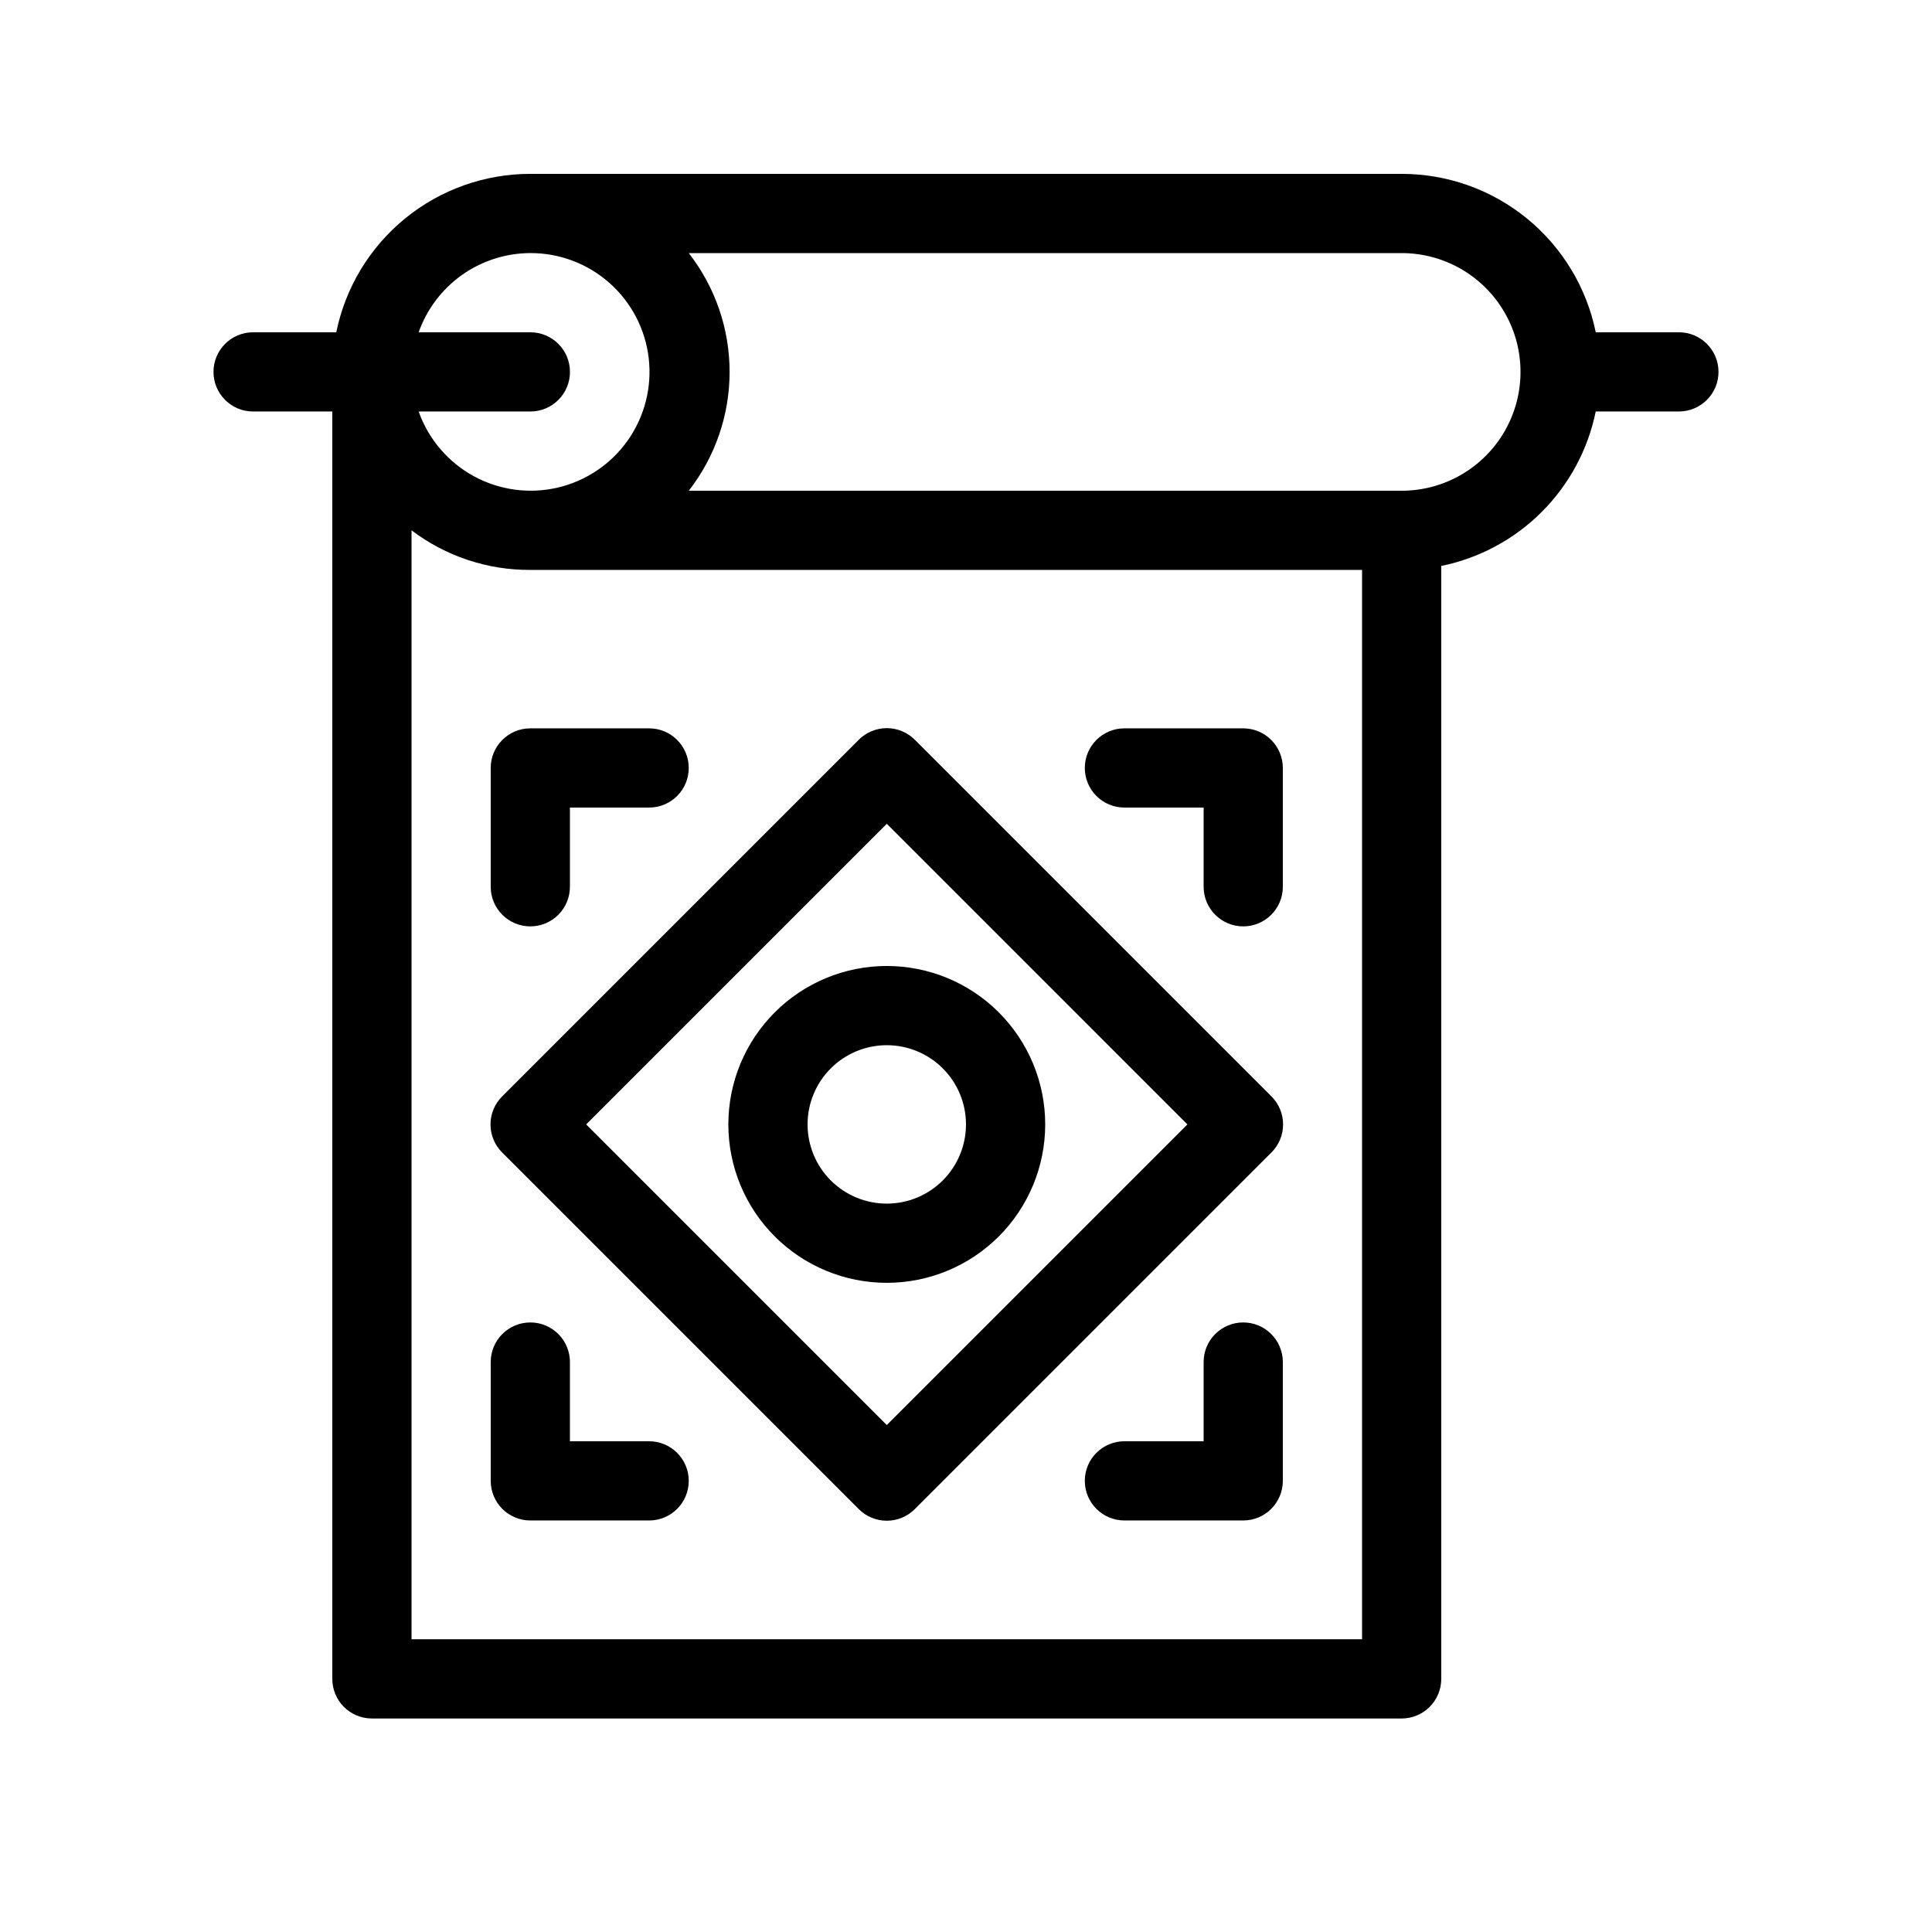
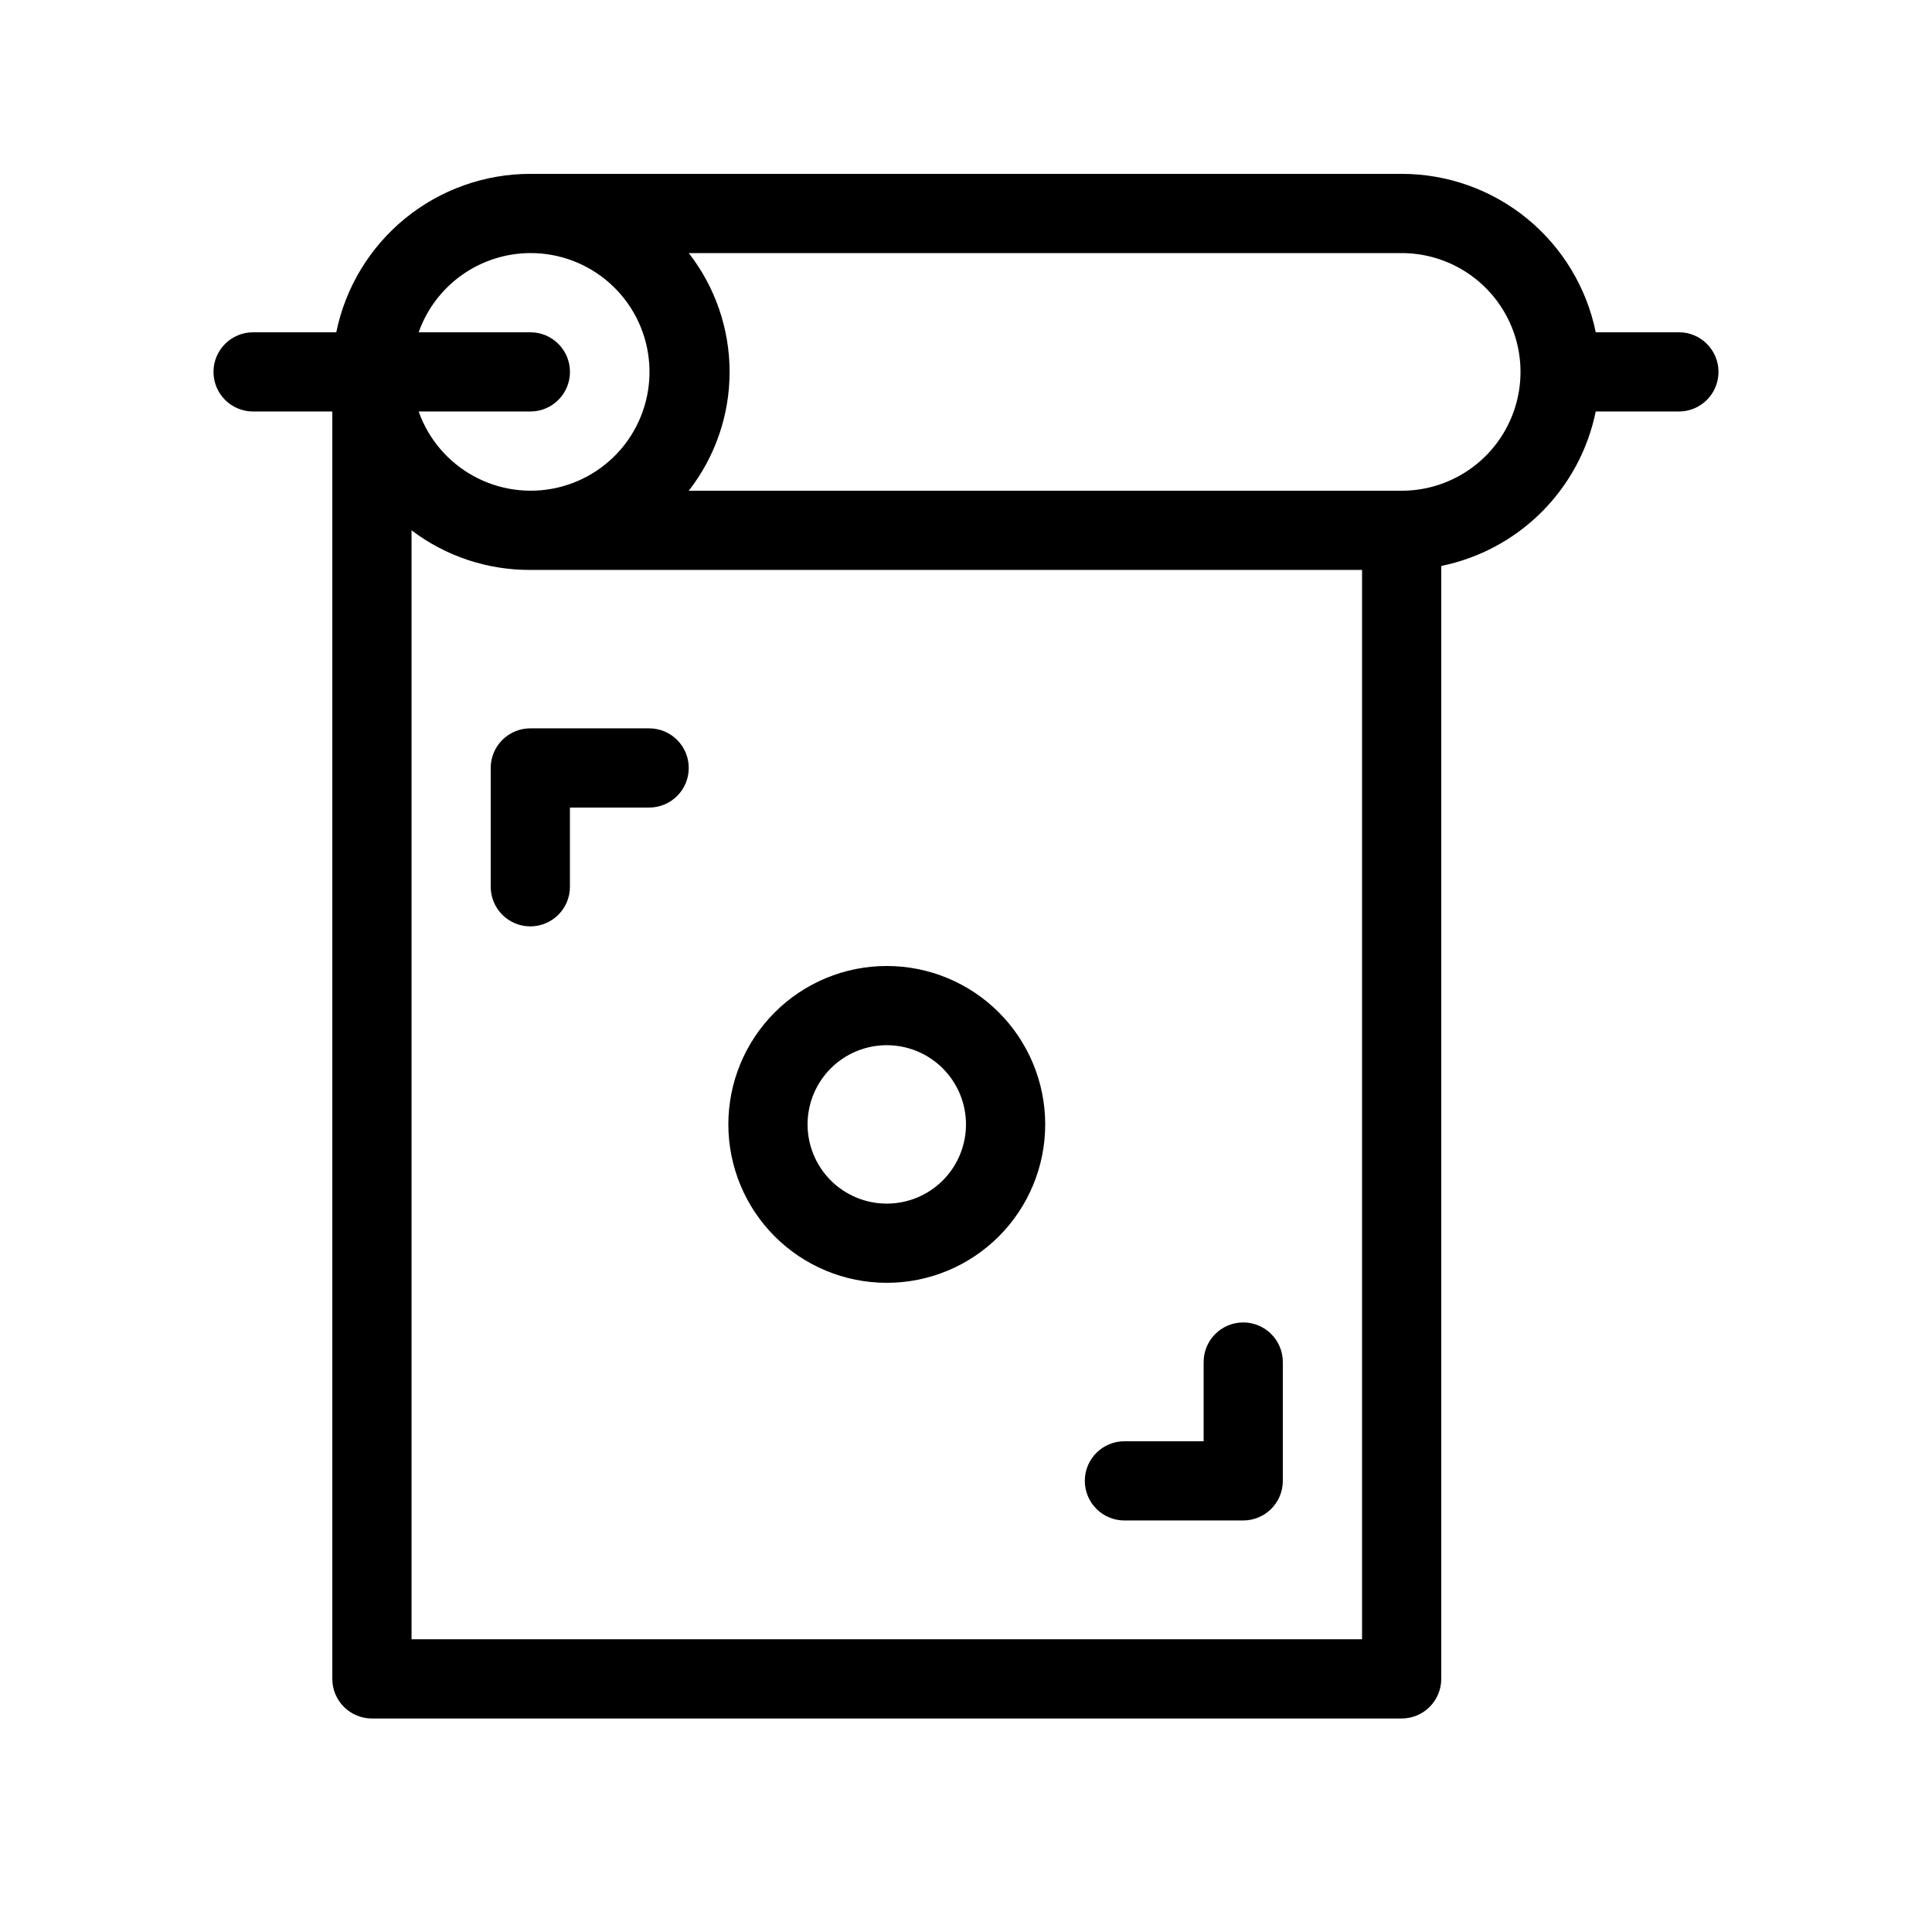
<svg xmlns="http://www.w3.org/2000/svg" fill="#000000" width="800px" height="800px" version="1.1" viewBox="144 144 512 512">
  <g>
    <path d="m588.93 232.06h-22.039c-2.422-11.855-8.863-22.508-18.234-30.16-9.371-7.648-21.098-11.828-33.199-11.824h-230.91c-12.098-0.004-23.828 4.176-33.199 11.824-9.371 7.652-15.812 18.305-18.23 30.16h-22.043c-5.797 0-10.496 4.699-10.496 10.496s4.699 10.496 10.496 10.496h20.992v335.87c0 2.785 1.105 5.453 3.074 7.422s4.637 3.074 7.422 3.074h272.89c2.785 0 5.457-1.105 7.422-3.074 1.969-1.969 3.074-4.637 3.074-7.422v-294.94c10.086-2.055 19.344-7.035 26.625-14.312 7.277-7.277 12.254-16.535 14.312-26.621h22.039c5.797 0 10.496-4.699 10.496-10.496s-4.699-10.496-10.496-10.496zm-304.38-20.992c7.738-0.023 15.215 2.809 21 7.949 5.789 5.141 9.477 12.23 10.367 19.922 0.891 7.688-1.086 15.434-5.543 21.762-4.461 6.324-11.094 10.785-18.637 12.531-7.539 1.746-15.457 0.652-22.242-3.07-6.789-3.723-11.965-9.812-14.547-17.109h29.602c5.797 0 10.496-4.699 10.496-10.496s-4.699-10.496-10.496-10.496h-29.602c2.168-6.125 6.176-11.43 11.473-15.188 5.301-3.758 11.633-5.785 18.129-5.805zm-31.488 367.36v-293.89c9.055 6.867 20.121 10.559 31.488 10.496h220.41v283.39zm262.4-304.38h-188.93c7.012-9 10.82-20.082 10.82-31.488 0-11.41-3.809-22.492-10.82-31.488h188.93c11.25 0 21.645 6 27.27 15.742s5.625 21.746 0 31.488c-5.625 9.742-16.02 15.746-27.27 15.746z" />
-     <path d="m386.46 340.07c-1.969-1.988-4.652-3.106-7.449-3.106-2.801 0-5.484 1.117-7.453 3.106l-94.465 94.465c-1.988 1.969-3.106 4.652-3.106 7.453 0 2.797 1.117 5.481 3.106 7.449l94.465 94.465c1.969 1.988 4.652 3.106 7.453 3.106 2.797 0 5.481-1.117 7.449-3.106l94.465-94.465c1.988-1.969 3.106-4.652 3.106-7.449 0-2.801-1.117-5.484-3.106-7.453zm-7.449 181.58-79.668-79.664 79.668-79.668 79.664 79.668z" />
    <path d="m337.02 441.98c0 11.133 4.422 21.812 12.297 29.684 7.871 7.875 18.551 12.297 29.688 12.297 11.133 0 21.812-4.422 29.688-12.297 7.871-7.871 12.297-18.551 12.297-29.684 0-11.137-4.426-21.816-12.297-29.688-7.875-7.875-18.555-12.297-29.688-12.297-11.137 0-21.816 4.422-29.688 12.297-7.875 7.871-12.297 18.551-12.297 29.688zm62.977 0c0 5.566-2.215 10.906-6.148 14.844-3.938 3.934-9.277 6.148-14.844 6.148-5.57 0-10.91-2.215-14.844-6.148-3.938-3.938-6.148-9.277-6.148-14.844 0-5.57 2.211-10.91 6.148-14.844 3.934-3.938 9.273-6.148 14.844-6.148 5.566 0 10.906 2.211 14.844 6.148 3.934 3.934 6.148 9.273 6.148 14.844z" />
-     <path d="m473.47 337.02h-31.488c-5.797 0-10.496 4.699-10.496 10.496s4.699 10.496 10.496 10.496h20.992v20.992c0 5.797 4.699 10.496 10.496 10.496 5.793 0 10.492-4.699 10.492-10.496v-31.488c0-2.785-1.105-5.453-3.074-7.422-1.965-1.969-4.637-3.074-7.418-3.074z" />
    <path d="m284.54 389.5c2.781 0 5.453-1.105 7.422-3.074s3.074-4.641 3.074-7.422v-20.992h20.992c5.797 0 10.496-4.699 10.496-10.496s-4.699-10.496-10.496-10.496h-31.488c-5.797 0-10.496 4.699-10.496 10.496v31.488c0 2.781 1.105 5.453 3.074 7.422s4.637 3.074 7.422 3.074z" />
    <path d="m473.47 494.46c-5.797 0-10.496 4.699-10.496 10.496v20.992h-20.992c-5.797 0-10.496 4.699-10.496 10.496 0 5.797 4.699 10.496 10.496 10.496h31.488c2.781 0 5.453-1.105 7.418-3.074 1.969-1.969 3.074-4.637 3.074-7.422v-31.488c0-2.781-1.105-5.453-3.074-7.422-1.965-1.965-4.637-3.074-7.418-3.074z" />
-     <path d="m316.03 525.95h-20.992v-20.992c0-5.797-4.699-10.496-10.496-10.496s-10.496 4.699-10.496 10.496v31.488c0 2.785 1.105 5.453 3.074 7.422s4.637 3.074 7.422 3.074h31.488c5.797 0 10.496-4.699 10.496-10.496 0-5.797-4.699-10.496-10.496-10.496z" />
  </g>
</svg>